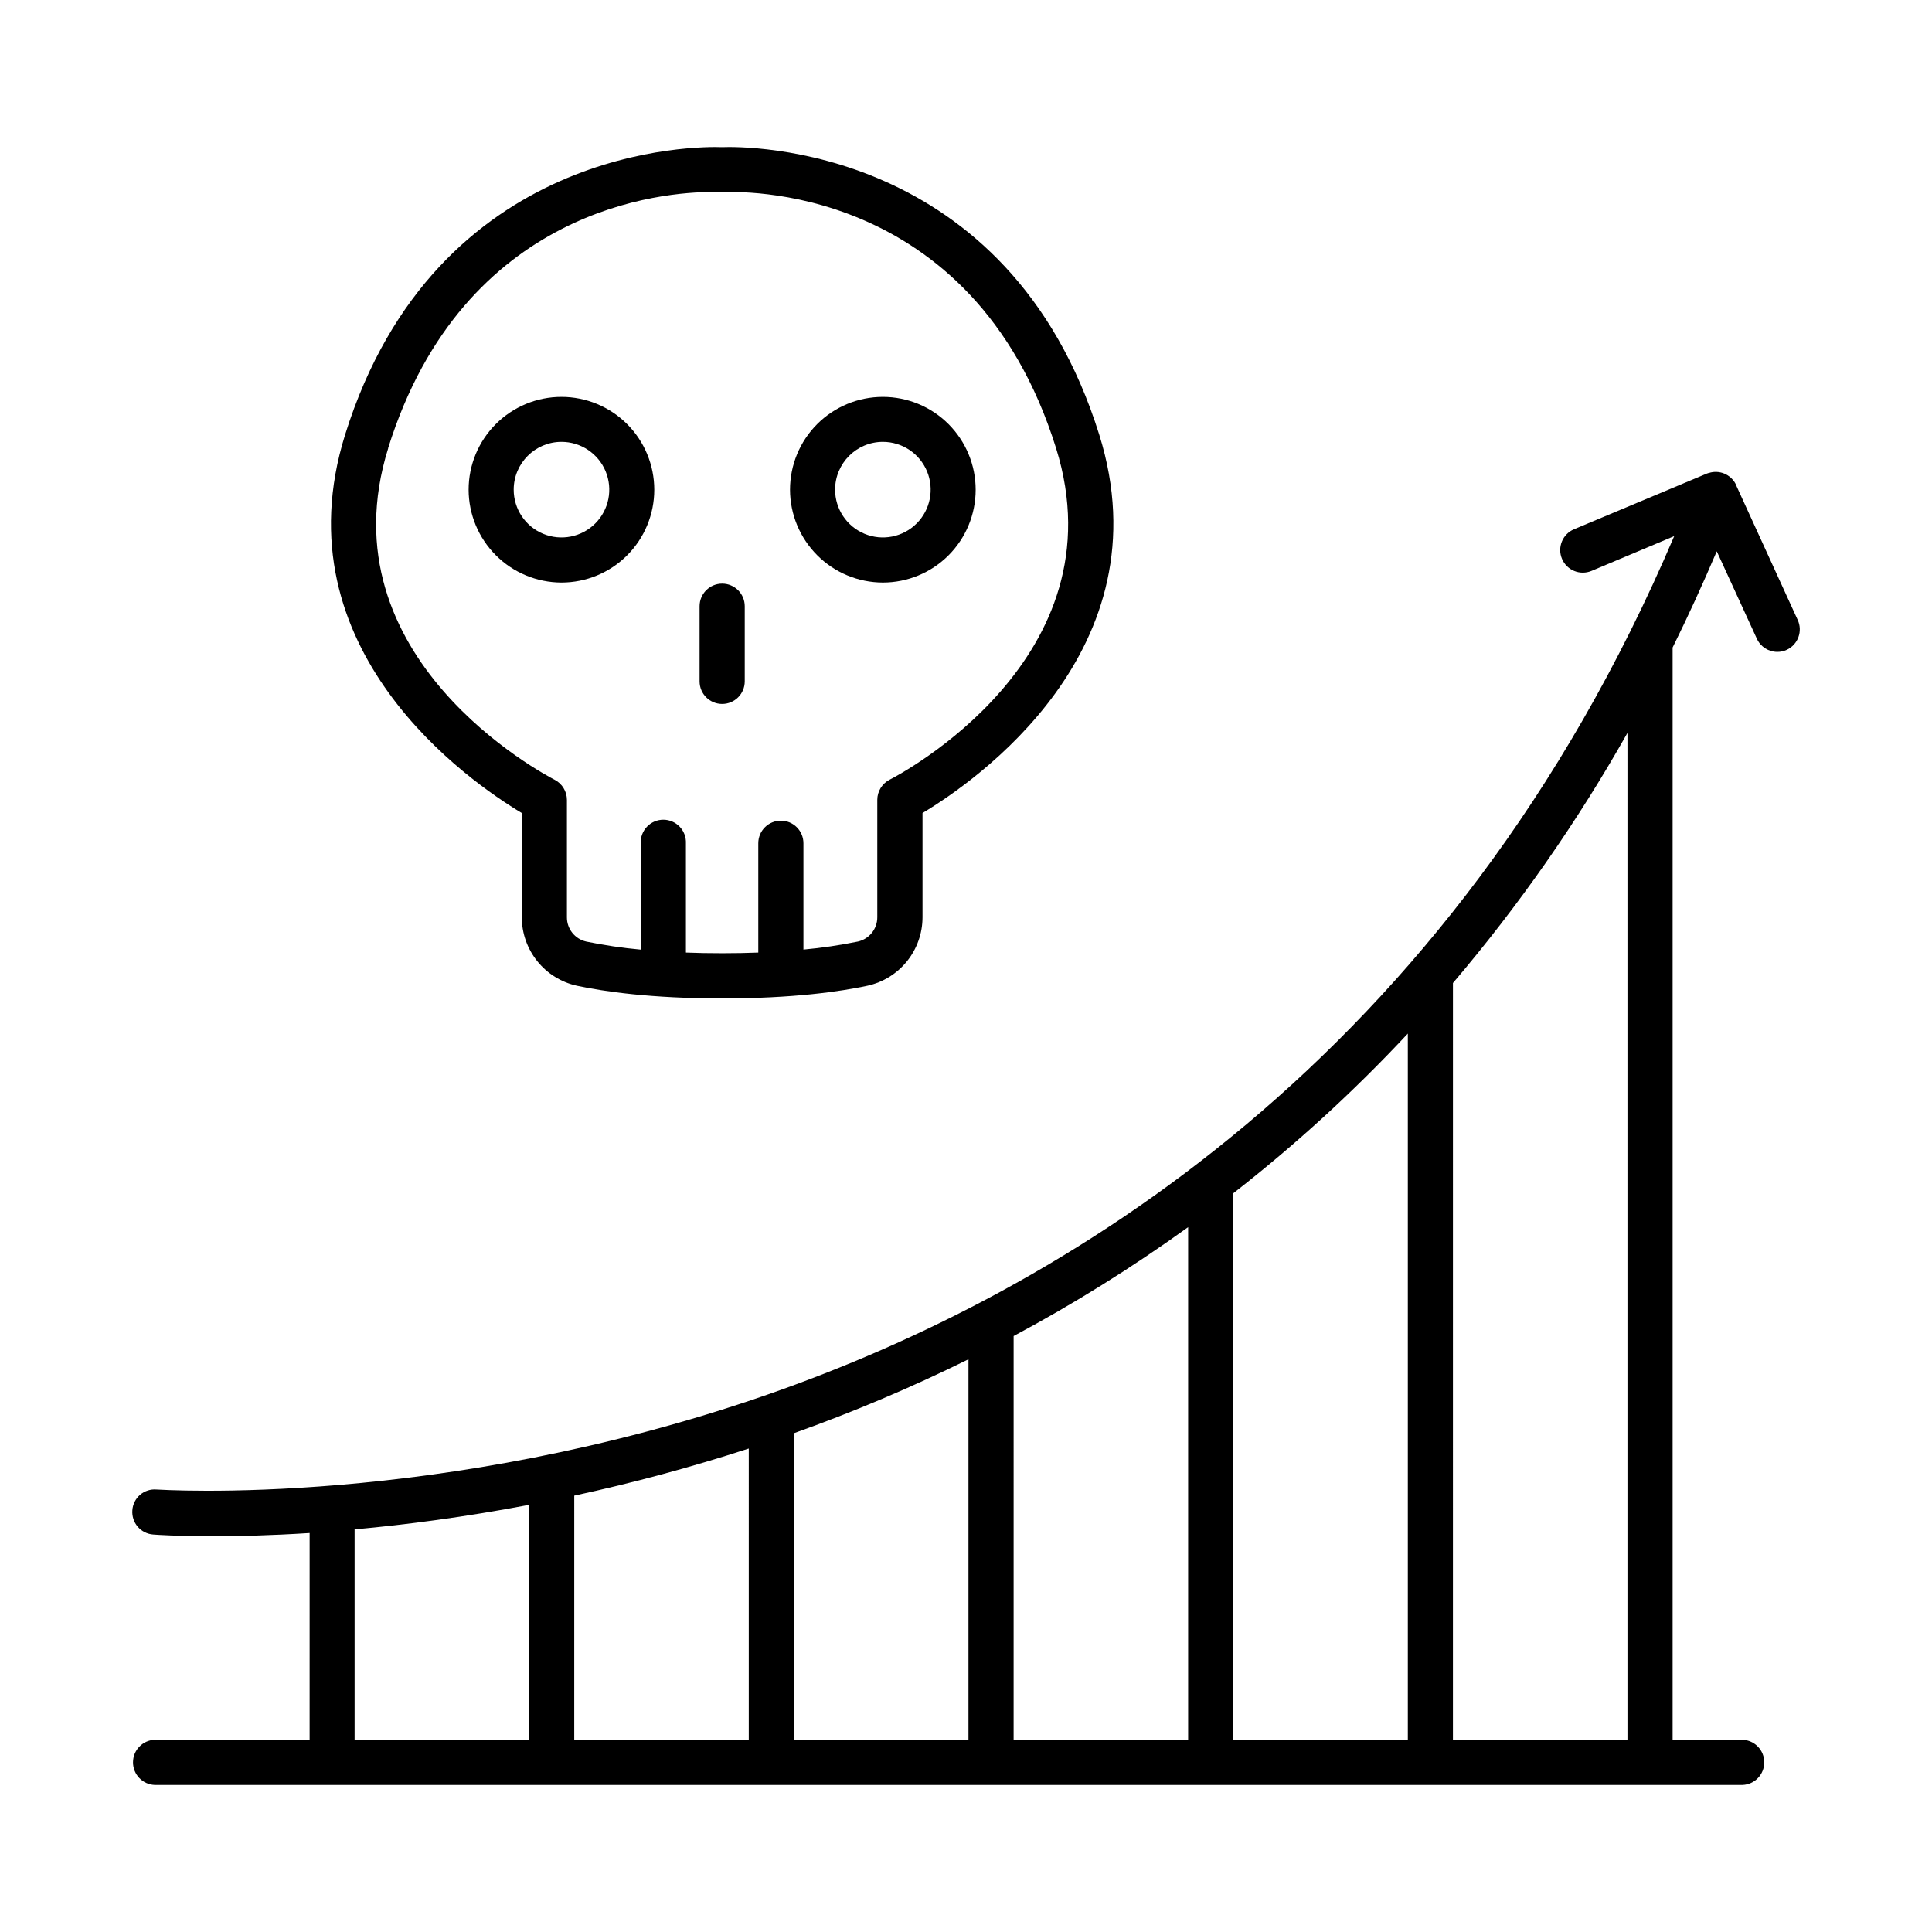
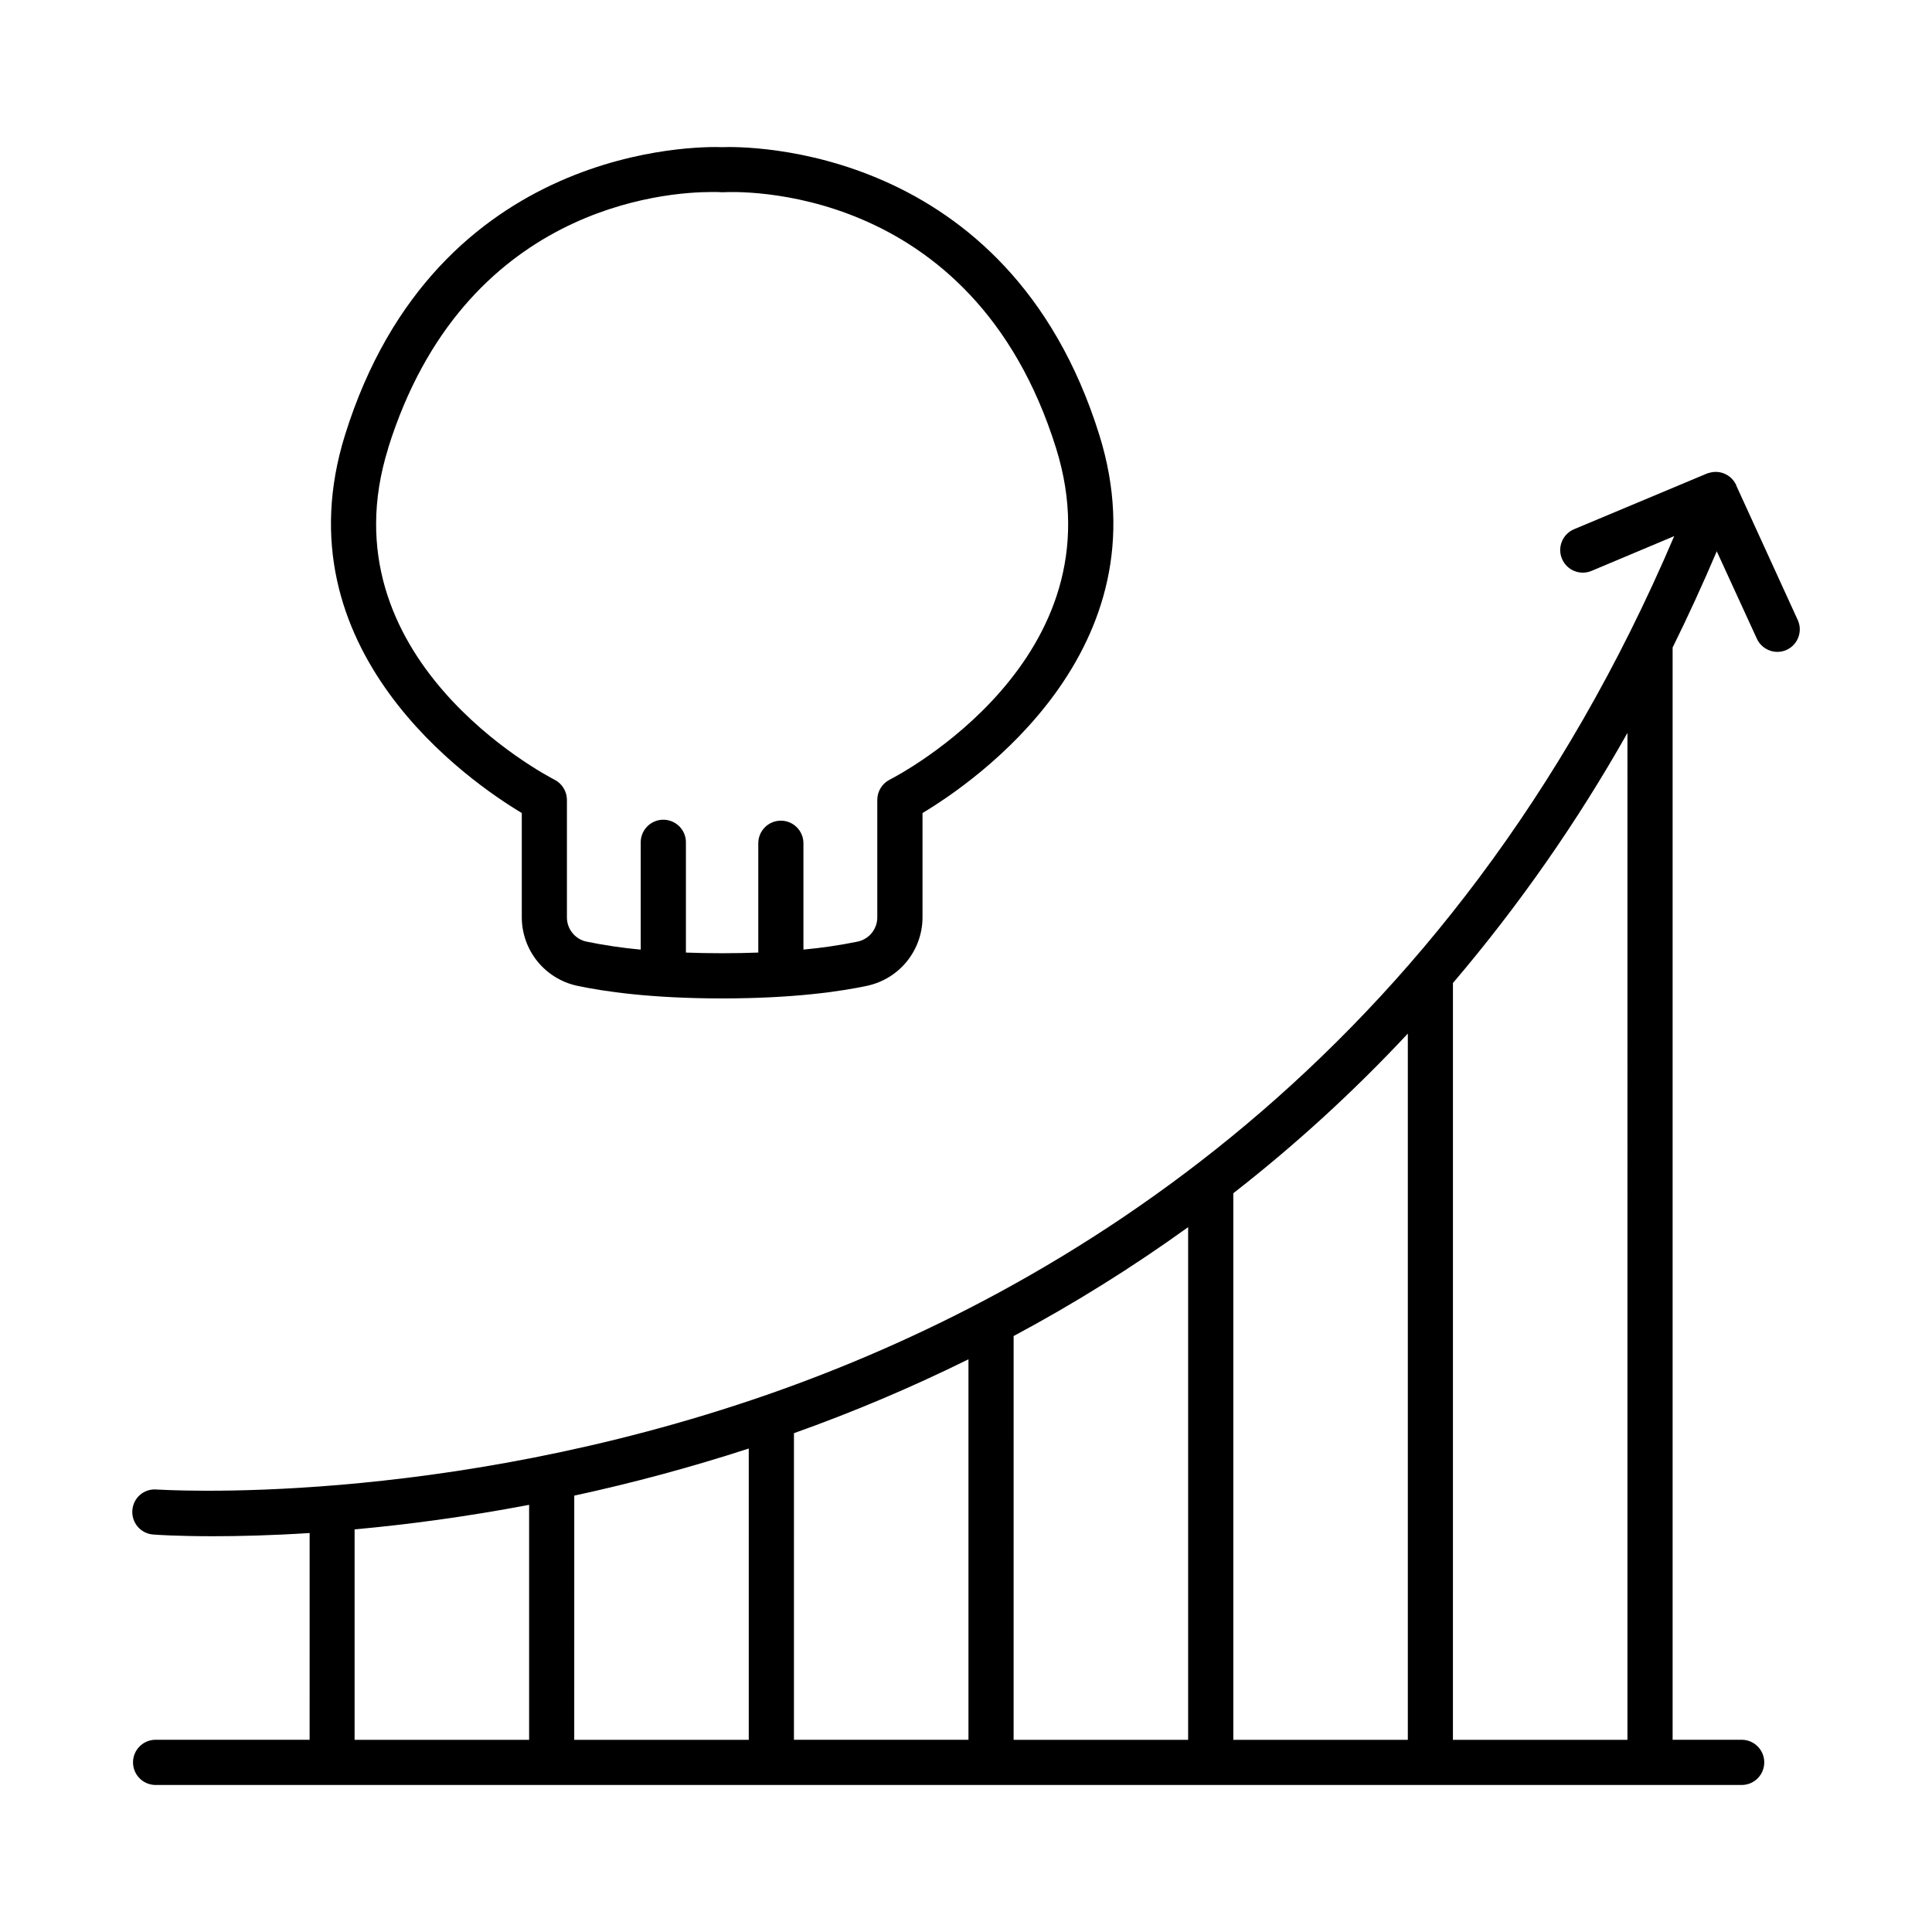
<svg xmlns="http://www.w3.org/2000/svg" fill="#000000" width="800px" height="800px" version="1.1" viewBox="144 144 512 512">
  <g>
    <path d="m620.41 308.29-16.297-35.652v-0.09l-0.07-0.129c-0.059-0.117-0.117-0.234-0.188-0.355l-0.117-0.195 0.004 0.004c-0.055-0.098-0.117-0.195-0.188-0.285-0.051-0.074-0.105-0.148-0.168-0.215-0.055-0.086-0.117-0.164-0.188-0.238-0.059-0.074-0.125-0.148-0.195-0.215l-0.195-0.207-0.234-0.207-0.195-0.168-0.285-0.195h-0.004c-0.059-0.051-0.121-0.098-0.188-0.141-0.117-0.078-0.246-0.148-0.375-0.215l-0.129-0.07c-1.238-0.641-2.664-0.82-4.023-0.512-0.176 0.051-0.355 0.09-0.531 0.148h-0.059l-0.414 0.137-35.227 14.762c-3.047 1.281-4.484 4.789-3.203 7.836 1.281 3.051 4.789 4.484 7.84 3.203l21.902-9.211c-59.305 139.21-162.75 200.51-240.27 227.5-86.996 30.258-161.21 25.16-161.93 25.16-1.586-0.137-3.16 0.371-4.367 1.41-1.203 1.039-1.941 2.523-2.039 4.109-0.117 1.582 0.398 3.148 1.434 4.348 1.035 1.203 2.508 1.945 4.09 2.059 0.809 0.07 6.414 0.453 15.871 0.453 6.711 0 15.352-0.195 25.586-0.848l-0.004 54.793h-41.051c-3.211 0.129-5.75 2.769-5.75 5.984 0 3.215 2.539 5.859 5.75 5.988h420.8c3.211-0.129 5.746-2.773 5.746-5.988 0-3.215-2.535-5.856-5.746-5.984h-18.539v-289.46c4.062-8.219 7.961-16.723 11.699-25.504l10.625 23.164c0.973 2.133 3.102 3.496 5.441 3.492 0.859 0.004 1.703-0.18 2.481-0.543 2.988-1.391 4.285-4.938 2.902-7.93zm-103.32 109.62v187.16h-46.246v-144.85c16.504-12.863 31.969-27.012 46.246-42.312zm-174.66 187.16h-46.25l0.004-64.711c15.617-3.379 31.051-7.547 46.246-12.484zm11.977-81.258v-0.004c15.785-5.617 31.227-12.156 46.246-19.582v100.84h-46.25zm58.215-25.742v-0.004c16.039-8.578 31.488-18.223 46.246-28.859v135.86h-46.25zm-174.65 51.234c13.539-1.23 29.164-3.258 46.25-6.504v62.27h-46.25zm337.32 55.766h-46.25l0.004-200.56c17.5-20.562 32.988-42.758 46.246-66.281z" />
    <path d="m282.28 359.46v27.641c0.008 4.231 1.457 8.332 4.109 11.629 2.652 3.297 6.352 5.586 10.484 6.496 7.184 1.535 19.68 3.367 38.504 3.367 18.824 0 31.32-1.832 38.516-3.367 4.129-0.91 7.828-3.199 10.477-6.496 2.652-3.297 4.102-7.398 4.106-11.629v-27.641c13.676-8.188 64.68-43.18 46.84-100.25-24.117-77.164-93.953-76.457-99.934-76.211-5.902-0.234-75.816-0.984-99.926 76.211-17.844 57.074 33.156 92.062 46.824 100.25zm-35.426-96.68c20.043-64.156 73.582-67.895 85.727-67.895 1.301 0 2.125 0 2.383 0.059 0.258 0.02 0.52 0.02 0.777 0 2.715-0.129 65.93-3.207 88.129 67.828 17.387 55.645-41.594 86.594-44.121 87.863h-0.004c-1.992 1.031-3.25 3.086-3.254 5.332v31.125c0.008 3.074-2.121 5.742-5.117 6.426-4.777 0.977-9.602 1.691-14.457 2.133v-28.18c0-3.305-2.676-5.984-5.981-5.984s-5.984 2.68-5.984 5.984v28.969c-2.953 0.117-6.168 0.176-9.594 0.176s-6.613-0.059-9.586-0.176v-28.969c0.066-1.633-0.535-3.219-1.664-4.394s-2.691-1.844-4.32-1.844c-1.633 0-3.195 0.668-4.324 1.844s-1.73 2.762-1.664 4.394v28.191c-4.852-0.445-9.676-1.156-14.445-2.137-3-0.676-5.129-3.348-5.117-6.426v-31.125c-0.008-2.246-1.266-4.305-3.266-5.332-2.5-1.289-61.492-32.215-44.094-87.859z" />
-     <path d="m292.79 298.38c6.523 0 12.781-2.59 17.395-7.203s7.203-10.871 7.203-17.395-2.59-12.781-7.203-17.395-10.871-7.207-17.395-7.207c-6.527 0-12.781 2.594-17.395 7.207-4.617 4.613-7.207 10.871-7.207 17.395 0.016 6.519 2.613 12.766 7.223 17.375 4.609 4.613 10.859 7.207 17.379 7.223zm0-37.285v0.004c5.121-0.004 9.742 3.078 11.707 7.812 1.961 4.734 0.879 10.184-2.742 13.805-3.625 3.625-9.074 4.707-13.809 2.746-4.731-1.965-7.816-6.586-7.812-11.711 0.012-6.984 5.672-12.641 12.656-12.652z" />
-     <path d="m377.96 298.38c6.527 0 12.785-2.59 17.398-7.203s7.203-10.871 7.203-17.395-2.59-12.781-7.203-17.395-10.871-7.207-17.398-7.207c-6.523 0-12.781 2.594-17.395 7.207-4.613 4.613-7.203 10.871-7.203 17.395 0.016 6.519 2.613 12.766 7.223 17.375 4.609 4.613 10.855 7.207 17.375 7.223zm0-37.285v0.004c5.125-0.004 9.746 3.078 11.711 7.812 1.961 4.734 0.879 10.184-2.746 13.805-3.621 3.625-9.07 4.707-13.805 2.746-4.734-1.965-7.816-6.586-7.812-11.711 0.012-6.984 5.668-12.641 12.652-12.652z" />
-     <path d="m335.38 330.55c3.305 0 5.984-2.68 5.984-5.981v-19.918c0-3.305-2.68-5.984-5.984-5.984-3.305 0-5.984 2.68-5.984 5.984v19.918c0 3.301 2.68 5.981 5.984 5.981z" />
  </g>
</svg>